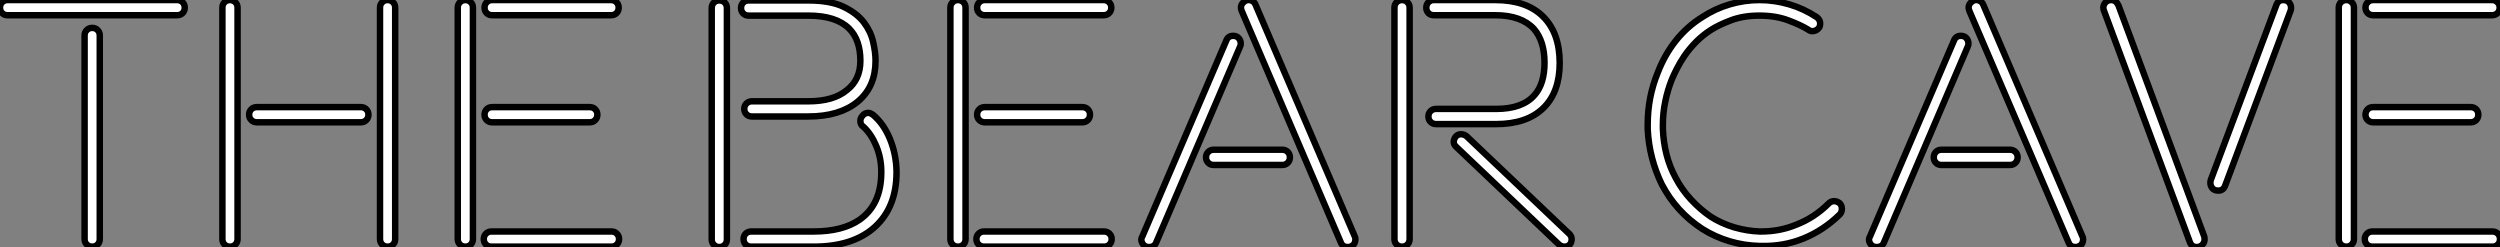
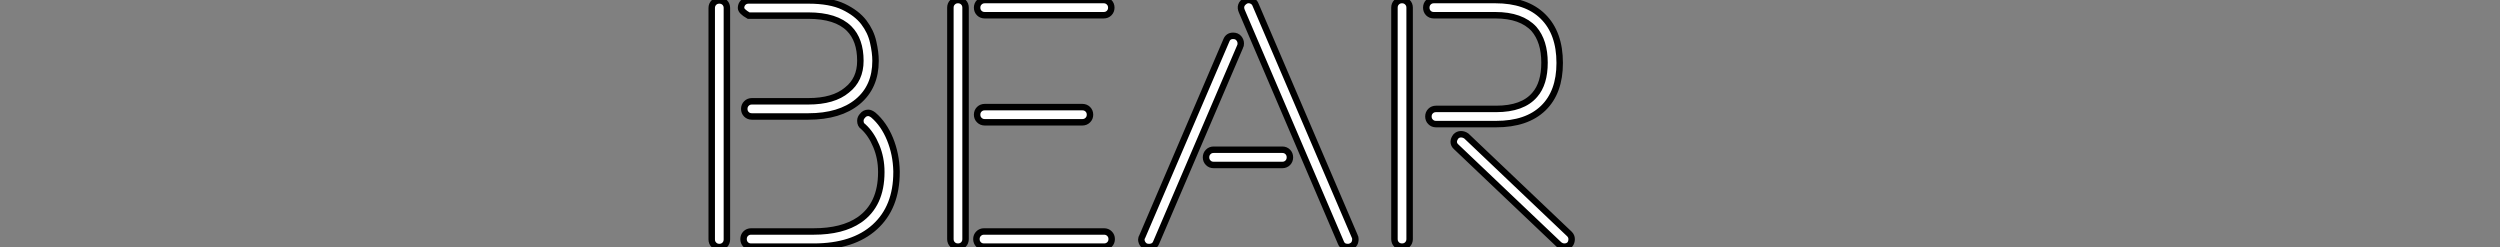
<svg xmlns="http://www.w3.org/2000/svg" viewBox="1.18 -37.528 387.16 38.258">
  <rect x="1.18" y="-37.528" width="387.16" height="38.258" fill="#808080" stroke="none" />
-   <path d="M16.63-32.03L16.63-0.50Q16.63 0 16.30 0.34Q15.96 0.67 15.46 0.67L15.46 0.67Q14.95 0.67 14.62 0.34Q14.28 0 14.28-0.50L14.28-0.50L14.28-32.03Q14.28-32.54 14.62-32.87Q14.95-33.21 15.46-33.21L15.46-33.21Q15.96-33.21 16.30-32.87Q16.63-32.54 16.63-32.03L16.63-32.03ZM28.62-35.17L2.35-35.17Q1.85-35.17 1.51-35.50Q1.18-35.84 1.18-36.34L1.18-36.34Q1.18-36.85 1.51-37.18Q1.85-37.52 2.35-37.52L2.35-37.52L28.62-37.52Q29.12-37.52 29.46-37.18Q29.79-36.85 29.79-36.34L29.79-36.34Q29.79-35.84 29.46-35.50Q29.12-35.17 28.62-35.17L28.62-35.17ZM62.38-36.34L62.38-0.50Q62.38 0 62.05 0.34Q61.71 0.67 61.21 0.67L61.21 0.67Q60.70 0.67 60.37 0.34Q60.03 0 60.03-0.50L60.03-0.50L60.03-36.34Q60.03-36.85 60.37-37.18Q60.70-37.52 61.21-37.52L61.21-37.52Q61.71-37.52 62.05-37.18Q62.38-36.85 62.38-36.34L62.38-36.34ZM57.06-18.59L40.94-18.59Q40.43-18.59 40.10-18.93Q39.76-19.26 39.76-19.77L39.76-19.77Q39.76-20.27 40.10-20.61Q40.43-20.94 40.94-20.94L40.94-20.94L57.06-20.94Q57.57-20.94 57.90-20.61Q58.24-20.27 58.24-19.77L58.24-19.77Q58.24-19.26 57.90-18.93Q57.57-18.59 57.06-18.59L57.06-18.59ZM37.97-36.34L37.97-0.50Q37.97 0 37.63 0.34Q37.30 0.67 36.79 0.67L36.79 0.67Q36.29 0.67 35.95 0.34Q35.62 0 35.62-0.50L35.62-0.50L35.62-36.34Q35.62-36.85 35.95-37.18Q36.29-37.52 36.79-37.52L36.79-37.52Q37.30-37.52 37.63-37.18Q37.97-36.85 37.97-36.34L37.97-36.34ZM92.51-18.59L77.39-18.59Q76.89-18.59 76.55-18.93Q76.22-19.26 76.22-19.77L76.22-19.77Q76.22-20.27 76.55-20.61Q76.89-20.94 77.39-20.94L77.39-20.94L92.51-20.94Q93.02-20.94 93.35-20.61Q93.69-20.27 93.69-19.77L93.69-19.77Q93.69-19.26 93.35-18.93Q93.02-18.59 92.51-18.59L92.51-18.59ZM77.28-1.68L95.87-1.68Q96.38-1.68 96.71-1.34Q97.05-1.01 97.05-0.50L97.05-0.50Q97.05 0 96.71 0.34Q96.38 0.67 95.87 0.67L95.87 0.67L77.28 0.67Q76.78 0.67 76.44 0.34Q76.10 0 76.10-0.50L76.10-0.50Q76.10-1.01 76.44-1.34Q76.78-1.68 77.28-1.68L77.28-1.68ZM77.39-37.52L95.82-37.52Q96.32-37.52 96.66-37.18Q96.99-36.85 96.99-36.34L96.99-36.34Q96.99-35.84 96.66-35.50Q96.32-35.17 95.82-35.17L95.82-35.17L77.39-35.17Q76.89-35.17 76.55-35.50Q76.22-35.84 76.22-36.34L76.22-36.34Q76.22-36.85 76.55-37.18Q76.89-37.52 77.39-37.52L77.39-37.52ZM73.25-37.52L73.25-37.52Q73.75-37.52 74.09-37.18Q74.42-36.85 74.42-36.34L74.42-36.34L74.42-0.50Q74.42 0 74.09 0.34Q73.75 0.67 73.25 0.67L73.25 0.67Q72.74 0.67 72.41 0.34Q72.07 0 72.07-0.50L72.07-0.50L72.07-36.34Q72.07-36.85 72.41-37.18Q72.74-37.52 73.25-37.52Z" fill="white" stroke="black" transform="scale(1,1)" />
-   <path d="M117.11-37.46L126.35-37.46Q129.77-37.46 131.81-36.48Q133.86-35.50 134.95-34.08Q136.04-32.65 136.40-31.02Q136.77-29.40 136.77-28.11L136.77-28.11Q136.77-24.08 134.00-21.78Q131.22-19.49 126.35-19.49L126.35-19.49L117.62-19.49Q117.11-19.49 116.78-19.82Q116.44-20.16 116.44-20.66L116.44-20.66Q116.44-21.17 116.78-21.50Q117.11-21.84 117.62-21.84L117.62-21.84L126.35-21.84Q130.27-21.84 132.34-23.58L132.34-23.58Q134.42-25.20 134.42-28.11L134.42-28.11Q134.42-31.36 132.68-33.10L132.68-33.10Q130.66-35.11 126.35-35.11L126.35-35.11L117.11-35.11Q116.61-35.11 116.27-35.45Q115.94-35.78 115.94-36.29L115.94-36.29Q115.94-36.79 116.27-37.13Q116.61-37.46 117.11-37.46L117.11-37.46ZM112.58-37.46L112.58-37.46Q113.08-37.46 113.42-37.13Q113.75-36.79 113.75-36.29L113.75-36.29L113.75-0.45Q113.75 0.06 113.42 0.39Q113.08 0.73 112.58 0.73L112.58 0.73Q112.07 0.73 111.74 0.39Q111.40 0.06 111.40-0.45L111.40-0.45L111.40-36.29Q111.40-36.79 111.74-37.13Q112.07-37.46 112.58-37.46ZM127.19 0.67L117.50 0.67Q117.00 0.67 116.66 0.34Q116.33 0 116.33-0.50L116.33-0.50Q116.33-1.01 116.66-1.34Q117.00-1.68 117.50-1.68L117.50-1.68L127.19-1.68Q131.62-1.68 134.25-3.47L134.25-3.47Q137.66-5.82 137.66-10.86L137.66-10.86L137.66-10.92Q137.66-13.05 136.88-14.92Q136.10-16.80 134.86-17.92L134.86-17.92Q134.42-18.20 134.42-18.82L134.42-18.82Q134.42-19.26 134.75-19.60L134.75-19.60Q135.09-20.05 135.65-20.05L135.65-20.05Q135.98-20.05 136.43-19.71L136.43-19.71Q138.06-18.31 139.01-15.99Q139.96-13.66 140.02-11.03L140.02-11.03L140.02-10.86Q140.02-5.43 136.66-2.38Q133.30 0.67 127.19 0.67L127.19 0.67ZM168.80-18.59L153.68-18.59Q153.18-18.59 152.84-18.93Q152.50-19.26 152.50-19.77L152.50-19.77Q152.50-20.27 152.84-20.61Q153.18-20.94 153.68-20.94L153.68-20.94L168.80-20.94Q169.30-20.94 169.64-20.61Q169.98-20.27 169.98-19.77L169.98-19.77Q169.98-19.26 169.64-18.93Q169.30-18.59 168.80-18.59L168.80-18.59ZM153.57-1.68L172.16-1.68Q172.66-1.68 173.00-1.34Q173.34-1.01 173.34-0.50L173.34-0.50Q173.34 0 173.00 0.34Q172.66 0.67 172.16 0.67L172.16 0.67L153.57 0.67Q153.06 0.67 152.73 0.34Q152.39 0 152.39-0.50L152.39-0.50Q152.39-1.01 152.73-1.34Q153.06-1.68 153.57-1.68L153.57-1.68ZM153.68-37.52L172.10-37.52Q172.61-37.52 172.94-37.18Q173.28-36.85 173.28-36.34L173.28-36.34Q173.28-35.84 172.94-35.50Q172.61-35.17 172.10-35.17L172.10-35.17L153.68-35.17Q153.18-35.17 152.84-35.50Q152.50-35.84 152.50-36.34L152.50-36.34Q152.50-36.85 152.84-37.18Q153.18-37.52 153.68-37.52L153.68-37.52ZM149.54-37.52L149.54-37.52Q150.04-37.52 150.38-37.18Q150.71-36.85 150.71-36.34L150.71-36.34L150.71-0.50Q150.71 0 150.38 0.34Q150.04 0.67 149.54 0.67L149.54 0.67Q149.03 0.67 148.70 0.34Q148.36 0 148.36-0.50L148.36-0.50L148.36-36.34Q148.36-36.85 148.70-37.18Q149.03-37.52 149.54-37.52ZM211.08-0.50L211.08-0.50Q211.08 0.34 210.41 0.62L210.41 0.62Q210.24 0.73 209.90 0.73L209.90 0.73Q209.12 0.73 208.84 0.06L208.84 0.06L193.50-35.78Q193.05-36.79 194.06-37.41L194.06-37.41Q194.50-37.63 194.98-37.44Q195.46-37.24 195.62-36.79L195.62-36.79L210.97-0.95Q211.08-0.78 211.08-0.50ZM189.13-14.34L199.77-14.34Q200.27-14.34 200.61-14Q200.94-13.66 200.94-13.16L200.94-13.16Q200.94-12.66 200.61-12.32Q200.27-11.98 199.77-11.98L199.77-11.98L189.13-11.98Q188.62-11.98 188.29-12.32Q187.95-12.66 187.95-13.16L187.95-13.16Q187.95-13.66 188.29-14Q188.62-14.34 189.13-14.34L189.13-14.34ZM193.22-30.30L180.22 0.06Q179.94 0.73 179.10 0.73L179.10 0.73Q178.54 0.73 178.24 0.36Q177.93 0 177.93-0.45L177.93-0.45Q177.93-0.67 178.10-0.95L178.10-0.95L191.09-31.25Q191.37-31.98 192.15-31.98L192.15-31.98Q192.71-31.98 193.02-31.61Q193.33-31.25 193.33-30.80L193.33-30.80Q193.33-30.46 193.22-30.30L193.22-30.30ZM242.61 0.34L226.70-14.78Q226.31-15.12 226.31-15.57L226.31-15.57Q226.31-15.96 226.65-16.41L226.65-16.41Q226.98-16.74 227.43-16.74L227.43-16.74Q227.88-16.74 228.27-16.46L228.27-16.46L244.23-1.29Q244.57-0.95 244.57-0.50L244.57-0.50Q244.57 0 244.29 0.34L244.29 0.34Q243.95 0.67 243.45 0.67L243.45 0.67Q243.00 0.67 242.61 0.34L242.61 0.34ZM232.86-18.31L223.57-18.31Q223.06-18.31 222.73-18.65Q222.39-18.98 222.39-19.49L222.39-19.49Q222.39-19.99 222.73-20.33Q223.06-20.66 223.57-20.66L223.57-20.66L232.86-20.66Q237.01-20.66 238.86-22.85L238.86-22.85Q240.37-24.58 240.37-27.83L240.37-27.83Q240.37-31.14 238.74-33.04L238.74-33.04Q236.78-35.17 232.75-35.17L232.75-35.17L223.23-35.17Q222.73-35.17 222.39-35.50Q222.06-35.84 222.06-36.34L222.06-36.34Q222.06-36.85 222.39-37.18Q222.73-37.52 223.23-37.52L223.23-37.52L232.25-37.52L232.75-37.52Q237.57-37.52 240.14-34.97Q242.72-32.42 242.72-27.78L242.72-27.78Q242.72-23.24 240.17-20.78Q237.62-18.31 232.86-18.31L232.86-18.31ZM219.48-36.34L219.48-0.50Q219.48 0 219.14 0.34Q218.81 0.67 218.30 0.67L218.30 0.67Q217.80 0.67 217.46 0.34Q217.13 0 217.13-0.50L217.13-0.50L217.13-36.34Q217.13-36.85 217.46-37.18Q217.80-37.52 218.30-37.52L218.30-37.52Q218.81-37.52 219.14-37.18Q219.48-36.85 219.48-36.34L219.48-36.34Z" fill="white" stroke="black" transform="scale(1,1)" />
-   <path d="M264.81-34.89L264.81-34.89Q266.77-36.18 269.04-36.85Q271.30-37.52 273.66-37.52L273.66-37.52Q276.01-37.52 278.28-36.85Q280.54-36.18 282.50-34.89L282.50-34.89Q283.06-34.50 283.06-33.88L283.06-33.88Q283.06-33.49 282.90-33.26L282.90-33.26Q282.50-32.70 281.83-32.70L281.83-32.70Q281.50-32.70 281.22-32.93L281.22-32.93Q280.04-33.66 278.11-34.38Q276.18-35.11 273.66-35.11L273.66-35.11Q271.14-35.11 269.23-34.38Q267.33-33.66 266.10-32.87L266.10-32.87Q264.81-32.03 263.80-31.00Q262.79-29.96 262.06-28.90Q261.34-27.83 260.86-26.88Q260.38-25.93 260.10-25.26L260.10-25.26Q259.43-23.58 259.07-21.81Q258.70-20.05 258.70-18.20L258.70-18.20L258.70-17.58Q258.87-13.33 260.66-10.02L260.66-10.02Q261.62-8.18 263.04-6.64Q264.47-5.10 266.10-3.98L266.10-3.98Q267.78-2.91 269.76-2.32Q271.75-1.74 273.71-1.68L273.71-1.68L273.94-1.68Q276.85-1.68 279.37-2.74L279.37-2.74Q282.17-3.81 284.41-6.05L284.41-6.05Q284.74-6.38 285.25-6.38L285.25-6.38Q285.64-6.38 286.09-6.05L286.09-6.05Q286.42-5.71 286.42-5.21L286.42-5.21Q286.42-4.65 286.09-4.31L286.09-4.31Q283.57-1.85 280.46-0.59Q277.35 0.67 273.82 0.56L273.82 0.56L273.60 0.56Q271.25 0.50 269.01-0.17Q266.77-0.84 264.81-2.07L264.81-2.07Q260.78-4.70 258.54-8.96L258.54-8.96Q257.58-10.92 257.02-13.08Q256.46-15.23 256.35-17.53L256.35-17.53L256.35-18.26Q256.35-20.38 256.74-22.40Q257.14-24.42 257.92-26.32L257.92-26.32Q258.98-29.06 260.72-31.25Q262.46-33.43 264.81-34.89ZM323.78-0.50L323.78-0.50Q323.78 0.34 323.10 0.62L323.10 0.62Q322.94 0.73 322.60 0.73L322.60 0.73Q321.82 0.73 321.54 0.06L321.54 0.06L306.19-35.78Q305.74-36.79 306.75-37.41L306.75-37.41Q307.20-37.63 307.68-37.44Q308.15-37.24 308.32-36.79L308.32-36.79L323.66-0.95Q323.78-0.78 323.78-0.50ZM301.82-14.34L312.46-14.34Q312.97-14.34 313.30-14Q313.64-13.66 313.64-13.16L313.64-13.16Q313.64-12.66 313.30-12.32Q312.97-11.98 312.46-11.98L312.46-11.98L301.82-11.98Q301.32-11.98 300.98-12.32Q300.65-12.66 300.65-13.16L300.65-13.16Q300.65-13.66 300.98-14Q301.32-14.34 301.82-14.34L301.82-14.34ZM305.91-30.30L292.92 0.06Q292.64 0.73 291.80 0.73L291.80 0.73Q291.24 0.73 290.93 0.36Q290.62 0 290.62-0.45L290.62-0.45Q290.62-0.67 290.79-0.95L290.79-0.95L303.78-31.25Q304.06-31.98 304.85-31.98L304.85-31.98Q305.41-31.98 305.72-31.61Q306.02-31.25 306.02-30.80L306.02-30.80Q306.02-30.46 305.91-30.30L305.91-30.30ZM329.26-36.68L342.54-0.90Q342.59-0.73 342.59-0.45L342.59-0.45Q342.59 0 342.26 0.36Q341.92 0.73 341.36 0.73L341.36 0.73Q340.58 0.73 340.30-0.06L340.30-0.06L327.02-35.84Q326.97-35.95 326.94-36.06Q326.91-36.18 326.91-36.34L326.91-36.34Q326.91-36.79 327.25-37.16Q327.58-37.52 328.14-37.52L328.14-37.52Q328.87-37.52 329.26-36.68L329.26-36.68ZM355.98-36.34L355.98-36.34Q355.98-36.06 355.92-35.90L355.92-35.90L345.78-8.79Q345.50-8.01 344.72-8.01L344.72-8.01Q344.10-8.01 343.80-8.37Q343.49-8.74 343.49-9.18L343.49-9.18Q343.49-9.46 343.54-9.63L343.54-9.63L353.68-36.68Q353.96-37.52 354.74-37.52L354.74-37.52Q355.36-37.52 355.67-37.16Q355.98-36.79 355.98-36.34ZM383.81-18.59L368.69-18.59Q368.18-18.59 367.85-18.93Q367.51-19.26 367.51-19.77L367.51-19.77Q367.51-20.27 367.85-20.61Q368.18-20.94 368.69-20.94L368.69-20.94L383.81-20.94Q384.31-20.94 384.65-20.61Q384.98-20.27 384.98-19.77L384.98-19.77Q384.98-19.26 384.65-18.93Q384.31-18.59 383.81-18.59L383.81-18.59ZM368.58-1.68L387.17-1.68Q387.67-1.68 388.01-1.34Q388.34-1.01 388.34-0.50L388.34-0.50Q388.34 0 388.01 0.34Q387.67 0.67 387.17 0.67L387.17 0.67L368.58 0.67Q368.07 0.67 367.74 0.34Q367.40 0 367.40-0.50L367.40-0.50Q367.40-1.01 367.74-1.34Q368.07-1.68 368.58-1.68L368.58-1.68ZM368.69-37.52L387.11-37.52Q387.62-37.52 387.95-37.18Q388.29-36.85 388.29-36.34L388.29-36.34Q388.29-35.84 387.95-35.50Q387.62-35.17 387.11-35.17L387.11-35.17L368.69-35.17Q368.18-35.17 367.85-35.50Q367.51-35.84 367.51-36.34L367.51-36.34Q367.51-36.85 367.85-37.18Q368.18-37.52 368.69-37.52L368.69-37.52ZM364.54-37.52L364.54-37.52Q365.05-37.52 365.38-37.18Q365.72-36.85 365.72-36.34L365.72-36.34L365.72-0.50Q365.72 0 365.38 0.34Q365.05 0.67 364.54 0.67L364.54 0.67Q364.04 0.67 363.70 0.34Q363.37 0 363.37-0.50L363.37-0.50L363.37-36.34Q363.37-36.85 363.70-37.18Q364.04-37.52 364.54-37.52Z" fill="white" stroke="black" transform="scale(1,1)" />
+   <path d="M117.11-37.46L126.35-37.46Q129.77-37.46 131.81-36.48Q133.86-35.50 134.95-34.08Q136.04-32.65 136.40-31.02Q136.77-29.40 136.77-28.11L136.77-28.11Q136.77-24.08 134.00-21.78Q131.22-19.49 126.35-19.49L126.35-19.49L117.62-19.49Q117.11-19.49 116.78-19.82Q116.44-20.16 116.44-20.66L116.44-20.66Q116.44-21.17 116.78-21.50Q117.11-21.84 117.62-21.84L117.62-21.84L126.35-21.84Q130.27-21.84 132.34-23.58L132.34-23.58Q134.42-25.20 134.42-28.11L134.42-28.11Q134.42-31.36 132.68-33.10L132.68-33.10Q130.66-35.11 126.35-35.11L126.35-35.11L117.11-35.11Q115.94-35.78 115.94-36.29L115.94-36.29Q115.94-36.79 116.27-37.13Q116.61-37.46 117.11-37.46L117.11-37.46ZM112.58-37.46L112.58-37.46Q113.08-37.46 113.42-37.13Q113.75-36.79 113.75-36.29L113.75-36.29L113.75-0.45Q113.75 0.06 113.42 0.39Q113.08 0.73 112.58 0.73L112.58 0.73Q112.07 0.73 111.74 0.39Q111.40 0.06 111.40-0.45L111.40-0.45L111.40-36.29Q111.40-36.79 111.74-37.13Q112.07-37.46 112.58-37.46ZM127.19 0.67L117.50 0.67Q117.00 0.67 116.66 0.34Q116.33 0 116.33-0.50L116.33-0.50Q116.33-1.01 116.66-1.34Q117.00-1.68 117.50-1.68L117.50-1.68L127.19-1.68Q131.62-1.68 134.25-3.47L134.25-3.47Q137.66-5.82 137.66-10.86L137.66-10.86L137.66-10.92Q137.66-13.05 136.88-14.92Q136.10-16.80 134.86-17.92L134.86-17.92Q134.42-18.20 134.42-18.82L134.42-18.82Q134.42-19.26 134.75-19.60L134.75-19.60Q135.09-20.05 135.65-20.05L135.65-20.05Q135.98-20.05 136.43-19.71L136.43-19.71Q138.06-18.31 139.01-15.99Q139.96-13.66 140.02-11.03L140.02-11.03L140.02-10.86Q140.02-5.43 136.66-2.38Q133.30 0.67 127.19 0.67L127.19 0.67ZM168.80-18.59L153.68-18.59Q153.18-18.59 152.84-18.93Q152.50-19.26 152.50-19.77L152.50-19.77Q152.50-20.27 152.84-20.61Q153.18-20.94 153.68-20.94L153.68-20.94L168.80-20.94Q169.30-20.94 169.64-20.61Q169.98-20.27 169.98-19.77L169.98-19.77Q169.98-19.26 169.64-18.93Q169.30-18.59 168.80-18.59L168.80-18.59ZM153.57-1.68L172.16-1.68Q172.66-1.68 173.00-1.34Q173.34-1.01 173.34-0.50L173.34-0.50Q173.34 0 173.00 0.34Q172.66 0.67 172.16 0.67L172.16 0.67L153.57 0.67Q153.06 0.67 152.73 0.34Q152.39 0 152.39-0.50L152.39-0.50Q152.39-1.01 152.73-1.34Q153.06-1.68 153.57-1.68L153.57-1.68ZM153.68-37.52L172.10-37.52Q172.61-37.52 172.94-37.18Q173.28-36.85 173.28-36.34L173.28-36.34Q173.28-35.84 172.94-35.50Q172.61-35.17 172.10-35.17L172.10-35.17L153.68-35.17Q153.18-35.17 152.84-35.50Q152.50-35.84 152.50-36.34L152.50-36.34Q152.50-36.85 152.84-37.18Q153.18-37.52 153.68-37.52L153.68-37.52ZM149.54-37.52L149.54-37.52Q150.04-37.52 150.38-37.18Q150.71-36.85 150.71-36.34L150.71-36.34L150.71-0.50Q150.71 0 150.38 0.34Q150.04 0.67 149.54 0.67L149.54 0.67Q149.03 0.67 148.70 0.34Q148.36 0 148.36-0.50L148.36-0.50L148.36-36.34Q148.36-36.85 148.70-37.18Q149.03-37.52 149.54-37.52ZM211.08-0.50L211.08-0.50Q211.08 0.34 210.41 0.62L210.41 0.62Q210.24 0.73 209.90 0.73L209.90 0.73Q209.12 0.73 208.84 0.06L208.84 0.06L193.50-35.78Q193.05-36.79 194.06-37.41L194.06-37.41Q194.50-37.63 194.98-37.44Q195.46-37.24 195.62-36.79L195.62-36.79L210.97-0.95Q211.08-0.78 211.08-0.50ZM189.13-14.34L199.77-14.34Q200.27-14.34 200.61-14Q200.94-13.66 200.94-13.16L200.94-13.16Q200.94-12.66 200.61-12.32Q200.27-11.98 199.77-11.98L199.77-11.98L189.13-11.98Q188.62-11.98 188.29-12.32Q187.95-12.66 187.95-13.16L187.95-13.16Q187.95-13.66 188.29-14Q188.62-14.34 189.13-14.34L189.13-14.34ZM193.22-30.30L180.22 0.06Q179.94 0.73 179.10 0.73L179.10 0.73Q178.54 0.73 178.24 0.36Q177.93 0 177.93-0.45L177.93-0.45Q177.93-0.67 178.10-0.95L178.10-0.95L191.09-31.25Q191.37-31.98 192.15-31.98L192.15-31.98Q192.71-31.98 193.02-31.61Q193.33-31.25 193.33-30.80L193.33-30.80Q193.33-30.46 193.22-30.30L193.22-30.30ZM242.61 0.34L226.70-14.78Q226.31-15.12 226.31-15.57L226.31-15.57Q226.31-15.96 226.65-16.41L226.65-16.41Q226.98-16.74 227.43-16.74L227.43-16.74Q227.88-16.74 228.27-16.46L228.27-16.46L244.23-1.29Q244.57-0.95 244.57-0.50L244.57-0.50Q244.57 0 244.29 0.34L244.29 0.34Q243.95 0.67 243.45 0.67L243.45 0.67Q243.00 0.67 242.61 0.34L242.61 0.34ZM232.86-18.31L223.57-18.31Q223.06-18.31 222.73-18.65Q222.39-18.98 222.39-19.49L222.39-19.49Q222.39-19.99 222.73-20.33Q223.06-20.66 223.57-20.66L223.57-20.66L232.86-20.66Q237.01-20.66 238.86-22.85L238.86-22.85Q240.37-24.58 240.37-27.83L240.37-27.83Q240.37-31.14 238.74-33.04L238.74-33.04Q236.78-35.17 232.75-35.17L232.75-35.17L223.23-35.17Q222.73-35.17 222.39-35.50Q222.06-35.84 222.06-36.34L222.06-36.34Q222.06-36.85 222.39-37.18Q222.73-37.52 223.23-37.52L223.23-37.52L232.25-37.52L232.75-37.52Q237.57-37.52 240.14-34.97Q242.72-32.42 242.72-27.78L242.72-27.78Q242.72-23.24 240.17-20.78Q237.62-18.31 232.86-18.31L232.86-18.31ZM219.48-36.34L219.48-0.50Q219.48 0 219.14 0.34Q218.81 0.67 218.30 0.67L218.30 0.67Q217.80 0.67 217.46 0.34Q217.13 0 217.13-0.50L217.13-0.50L217.13-36.34Q217.13-36.85 217.46-37.18Q217.80-37.52 218.30-37.52L218.30-37.52Q218.81-37.52 219.14-37.18Q219.48-36.85 219.48-36.34L219.48-36.34Z" fill="white" stroke="black" transform="scale(1,1)" />
</svg>